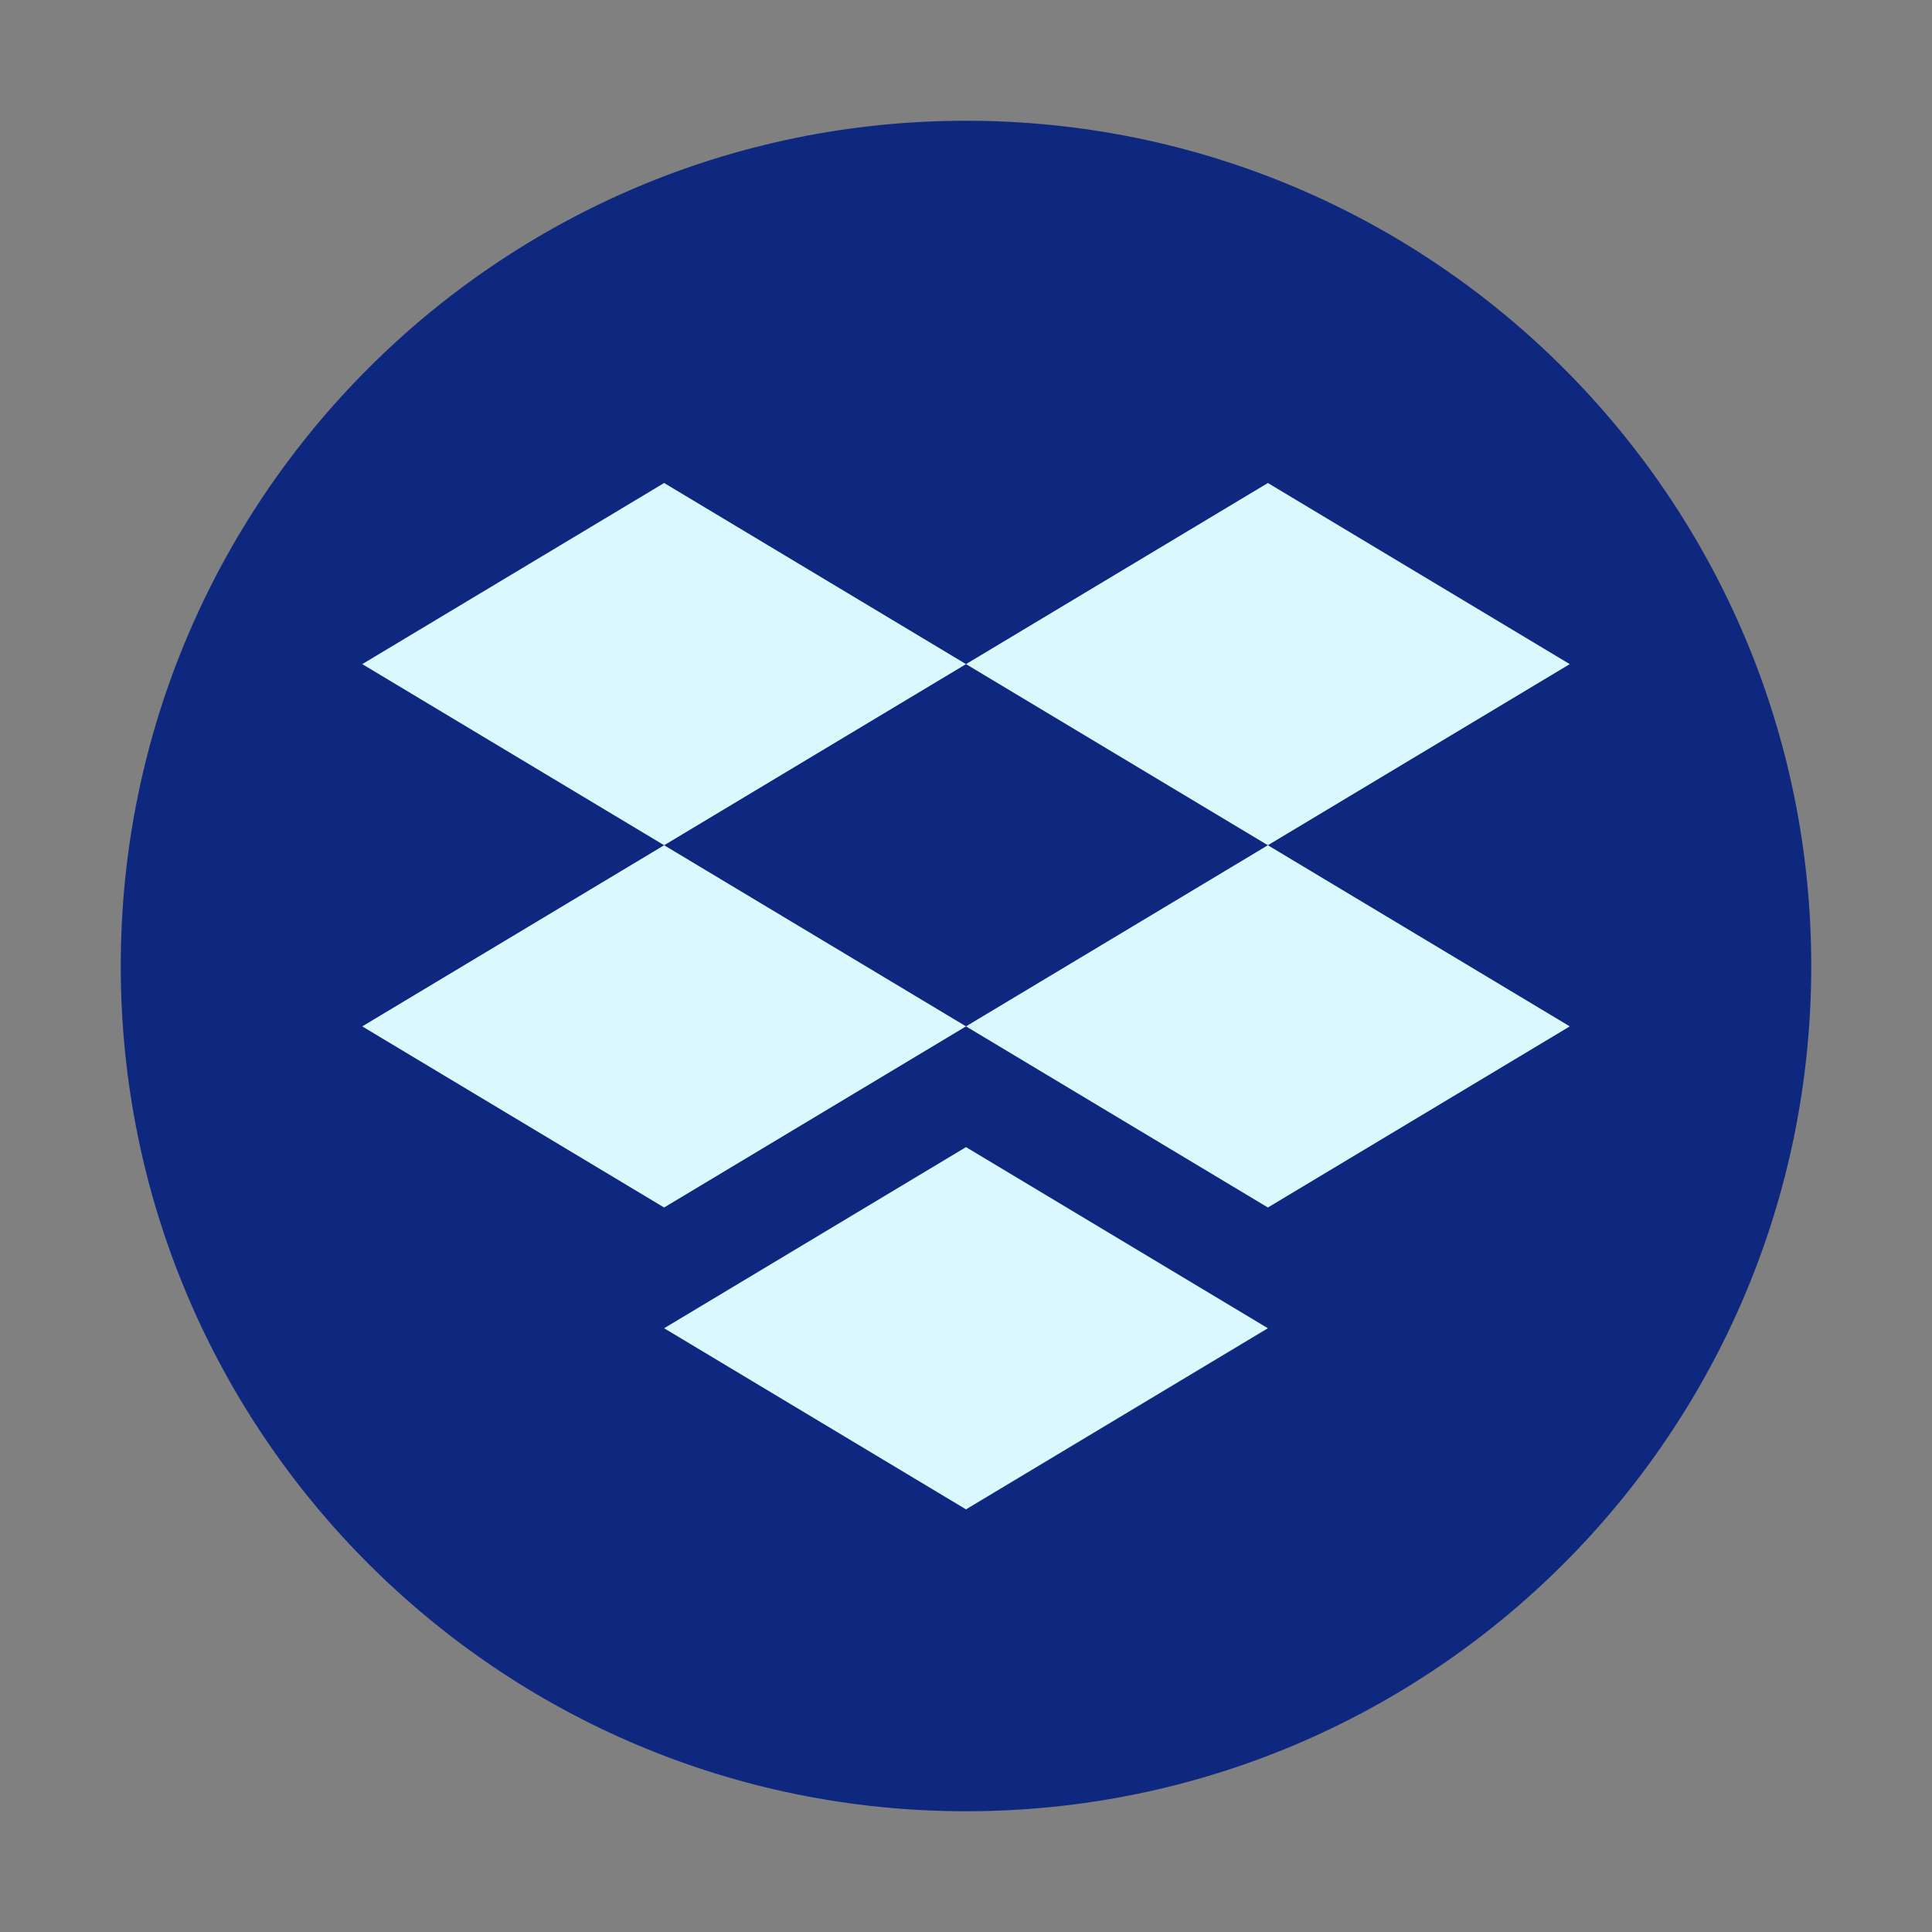
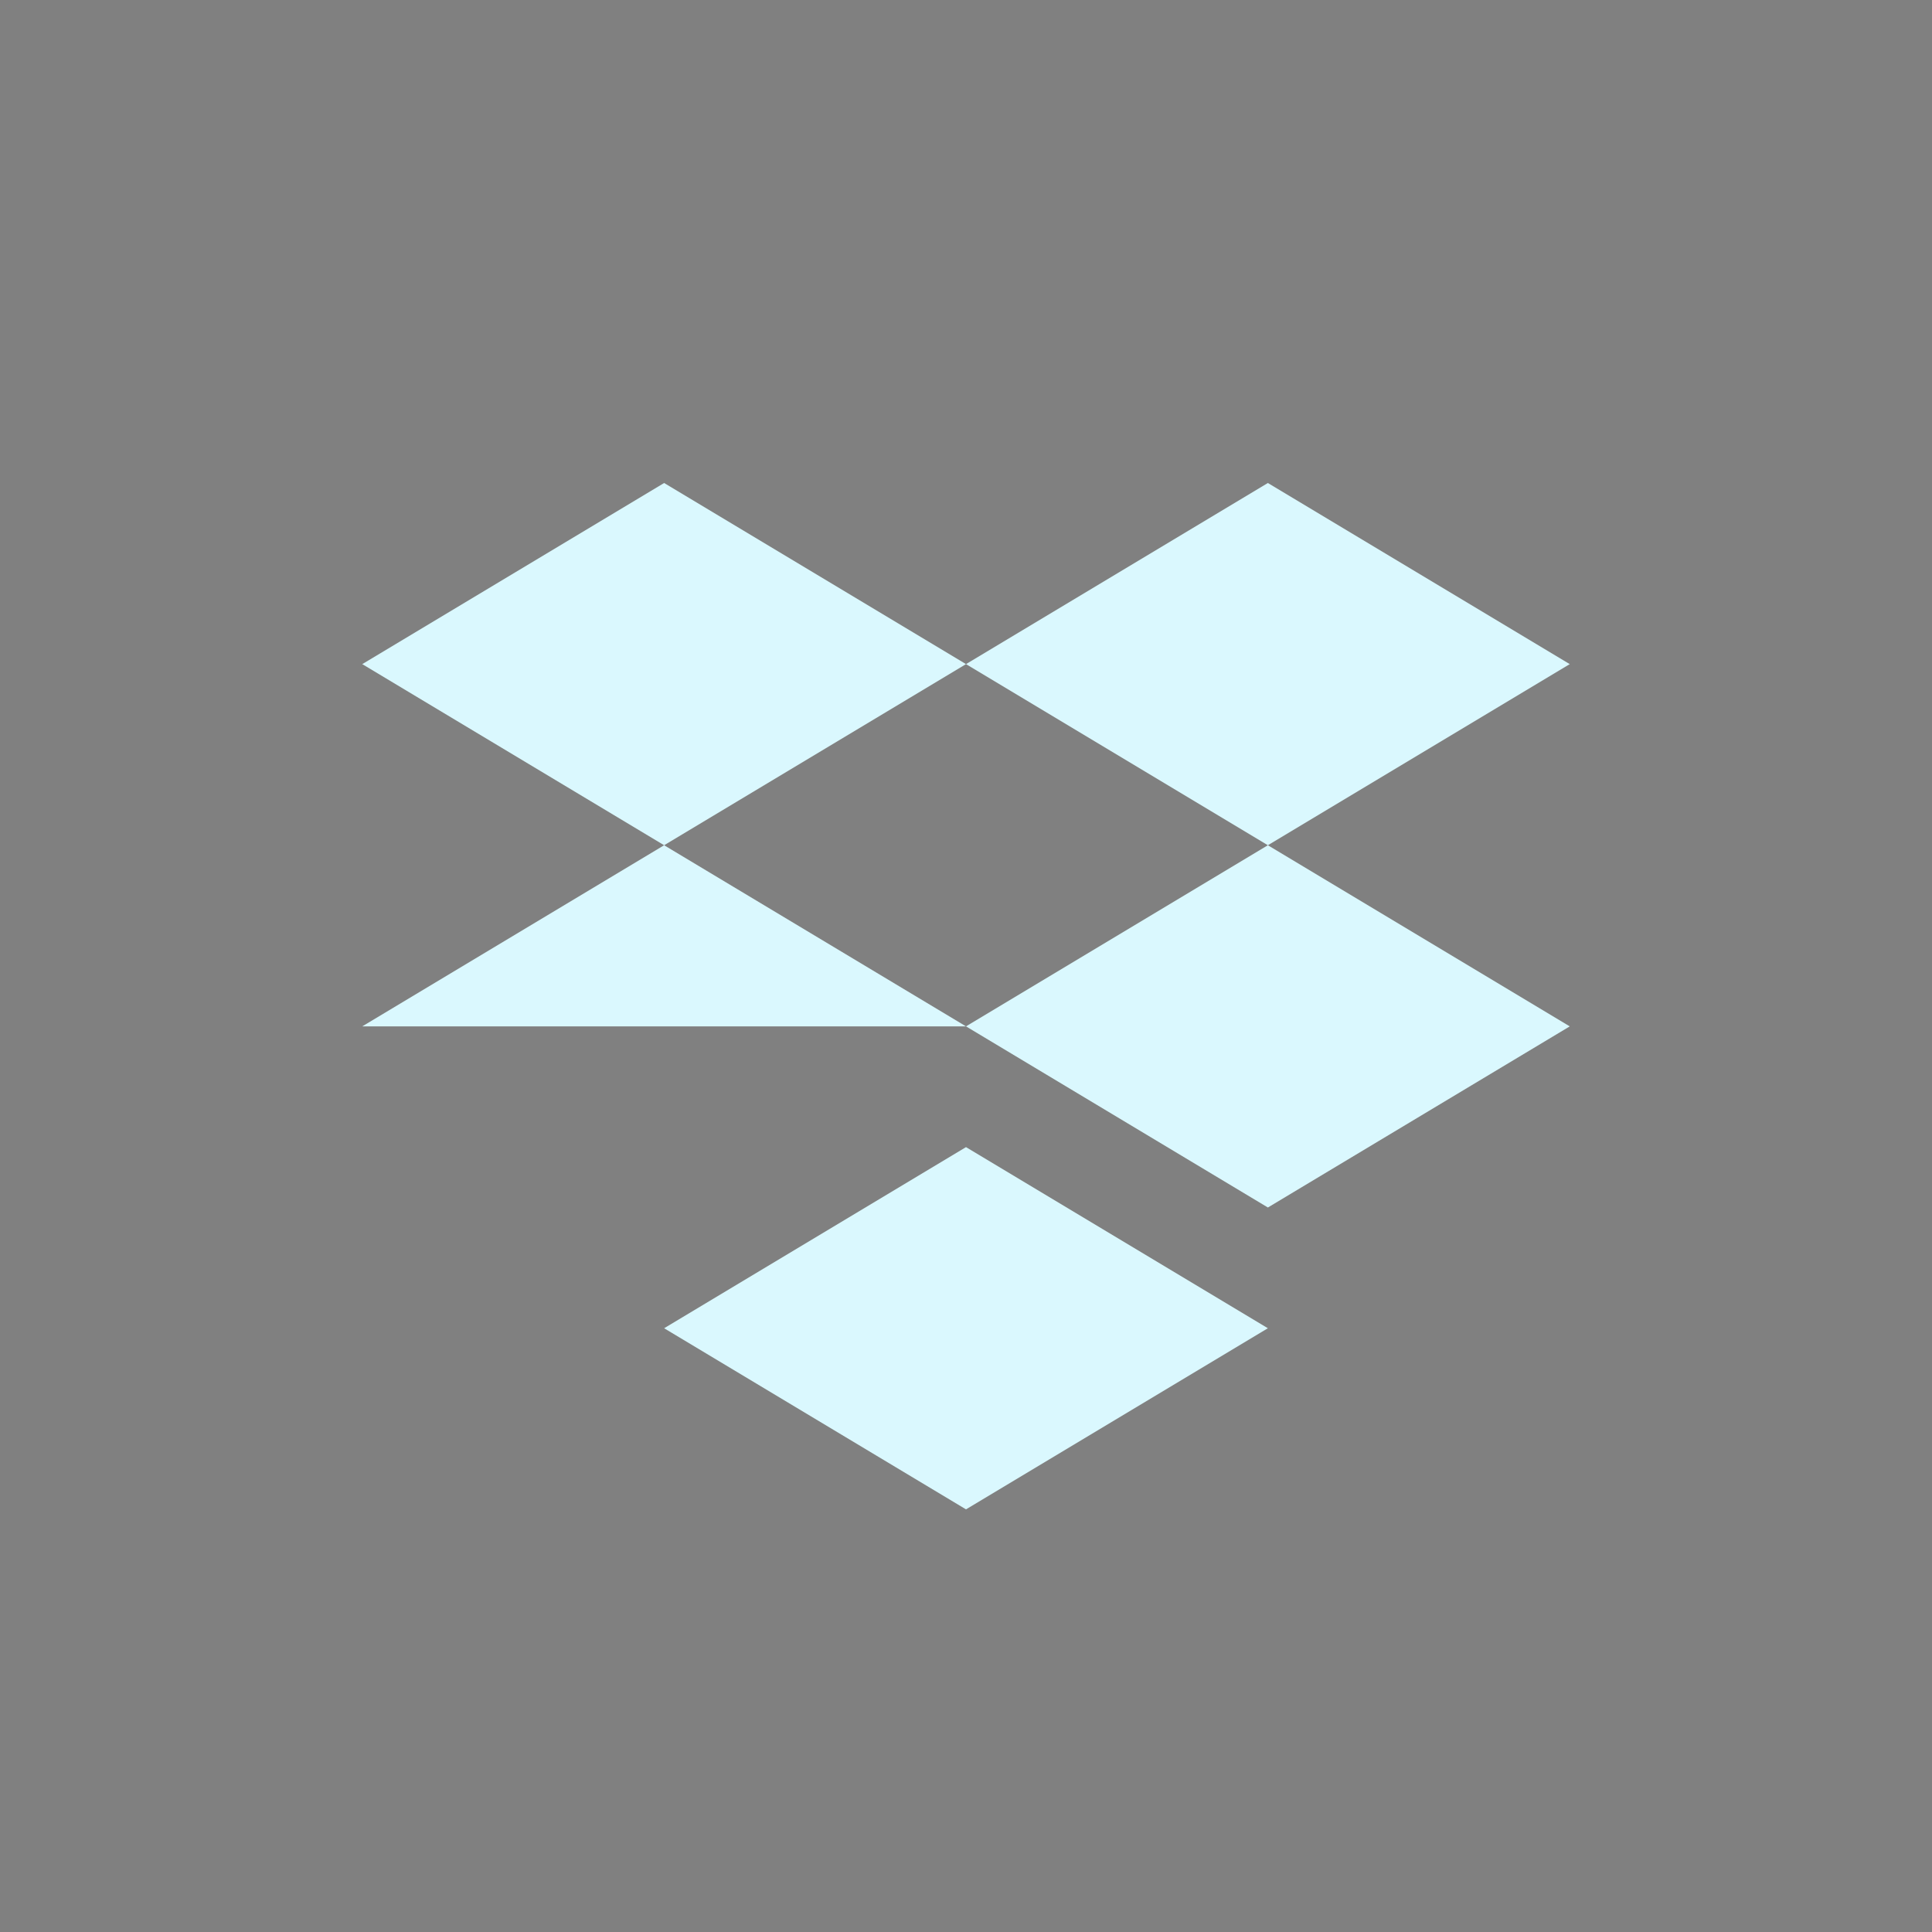
<svg xmlns="http://www.w3.org/2000/svg" width="60" height="60" viewBox="0 0 60 60" fill="none">
  <rect x="0" y="0" width="60" height="60" fill="#808080" stroke="none" />
-   <path d="M30 56.25C44.498 56.25 56.25 44.498 56.25 30C56.25 15.502 44.498 3.75 30 3.75C15.502 3.75 3.75 15.502 3.75 30C3.75 44.498 15.502 56.25 30 56.25Z" fill="#0F287F" />
-   <path fill-rule="evenodd" clip-rule="evenodd" d="M20.625 15L11.25 20.625L20.625 26.25L11.25 31.875L20.625 37.5L30 31.875L39.375 37.5L48.75 31.875L39.375 26.25L48.75 20.625L39.375 15L30 20.625L20.625 15ZM30 20.625L39.375 26.25L30 31.875L20.625 26.25L30 20.625Z" fill="#DAF8FE" />
+   <path fill-rule="evenodd" clip-rule="evenodd" d="M20.625 15L11.25 20.625L20.625 26.25L11.25 31.875L30 31.875L39.375 37.5L48.75 31.875L39.375 26.25L48.75 20.625L39.375 15L30 20.625L20.625 15ZM30 20.625L39.375 26.25L30 31.875L20.625 26.25L30 20.625Z" fill="#DAF8FE" />
  <path d="M20.625 41.25L30 35.625L39.375 41.25L30 46.875L20.625 41.25Z" fill="#DAF8FE" />
</svg>